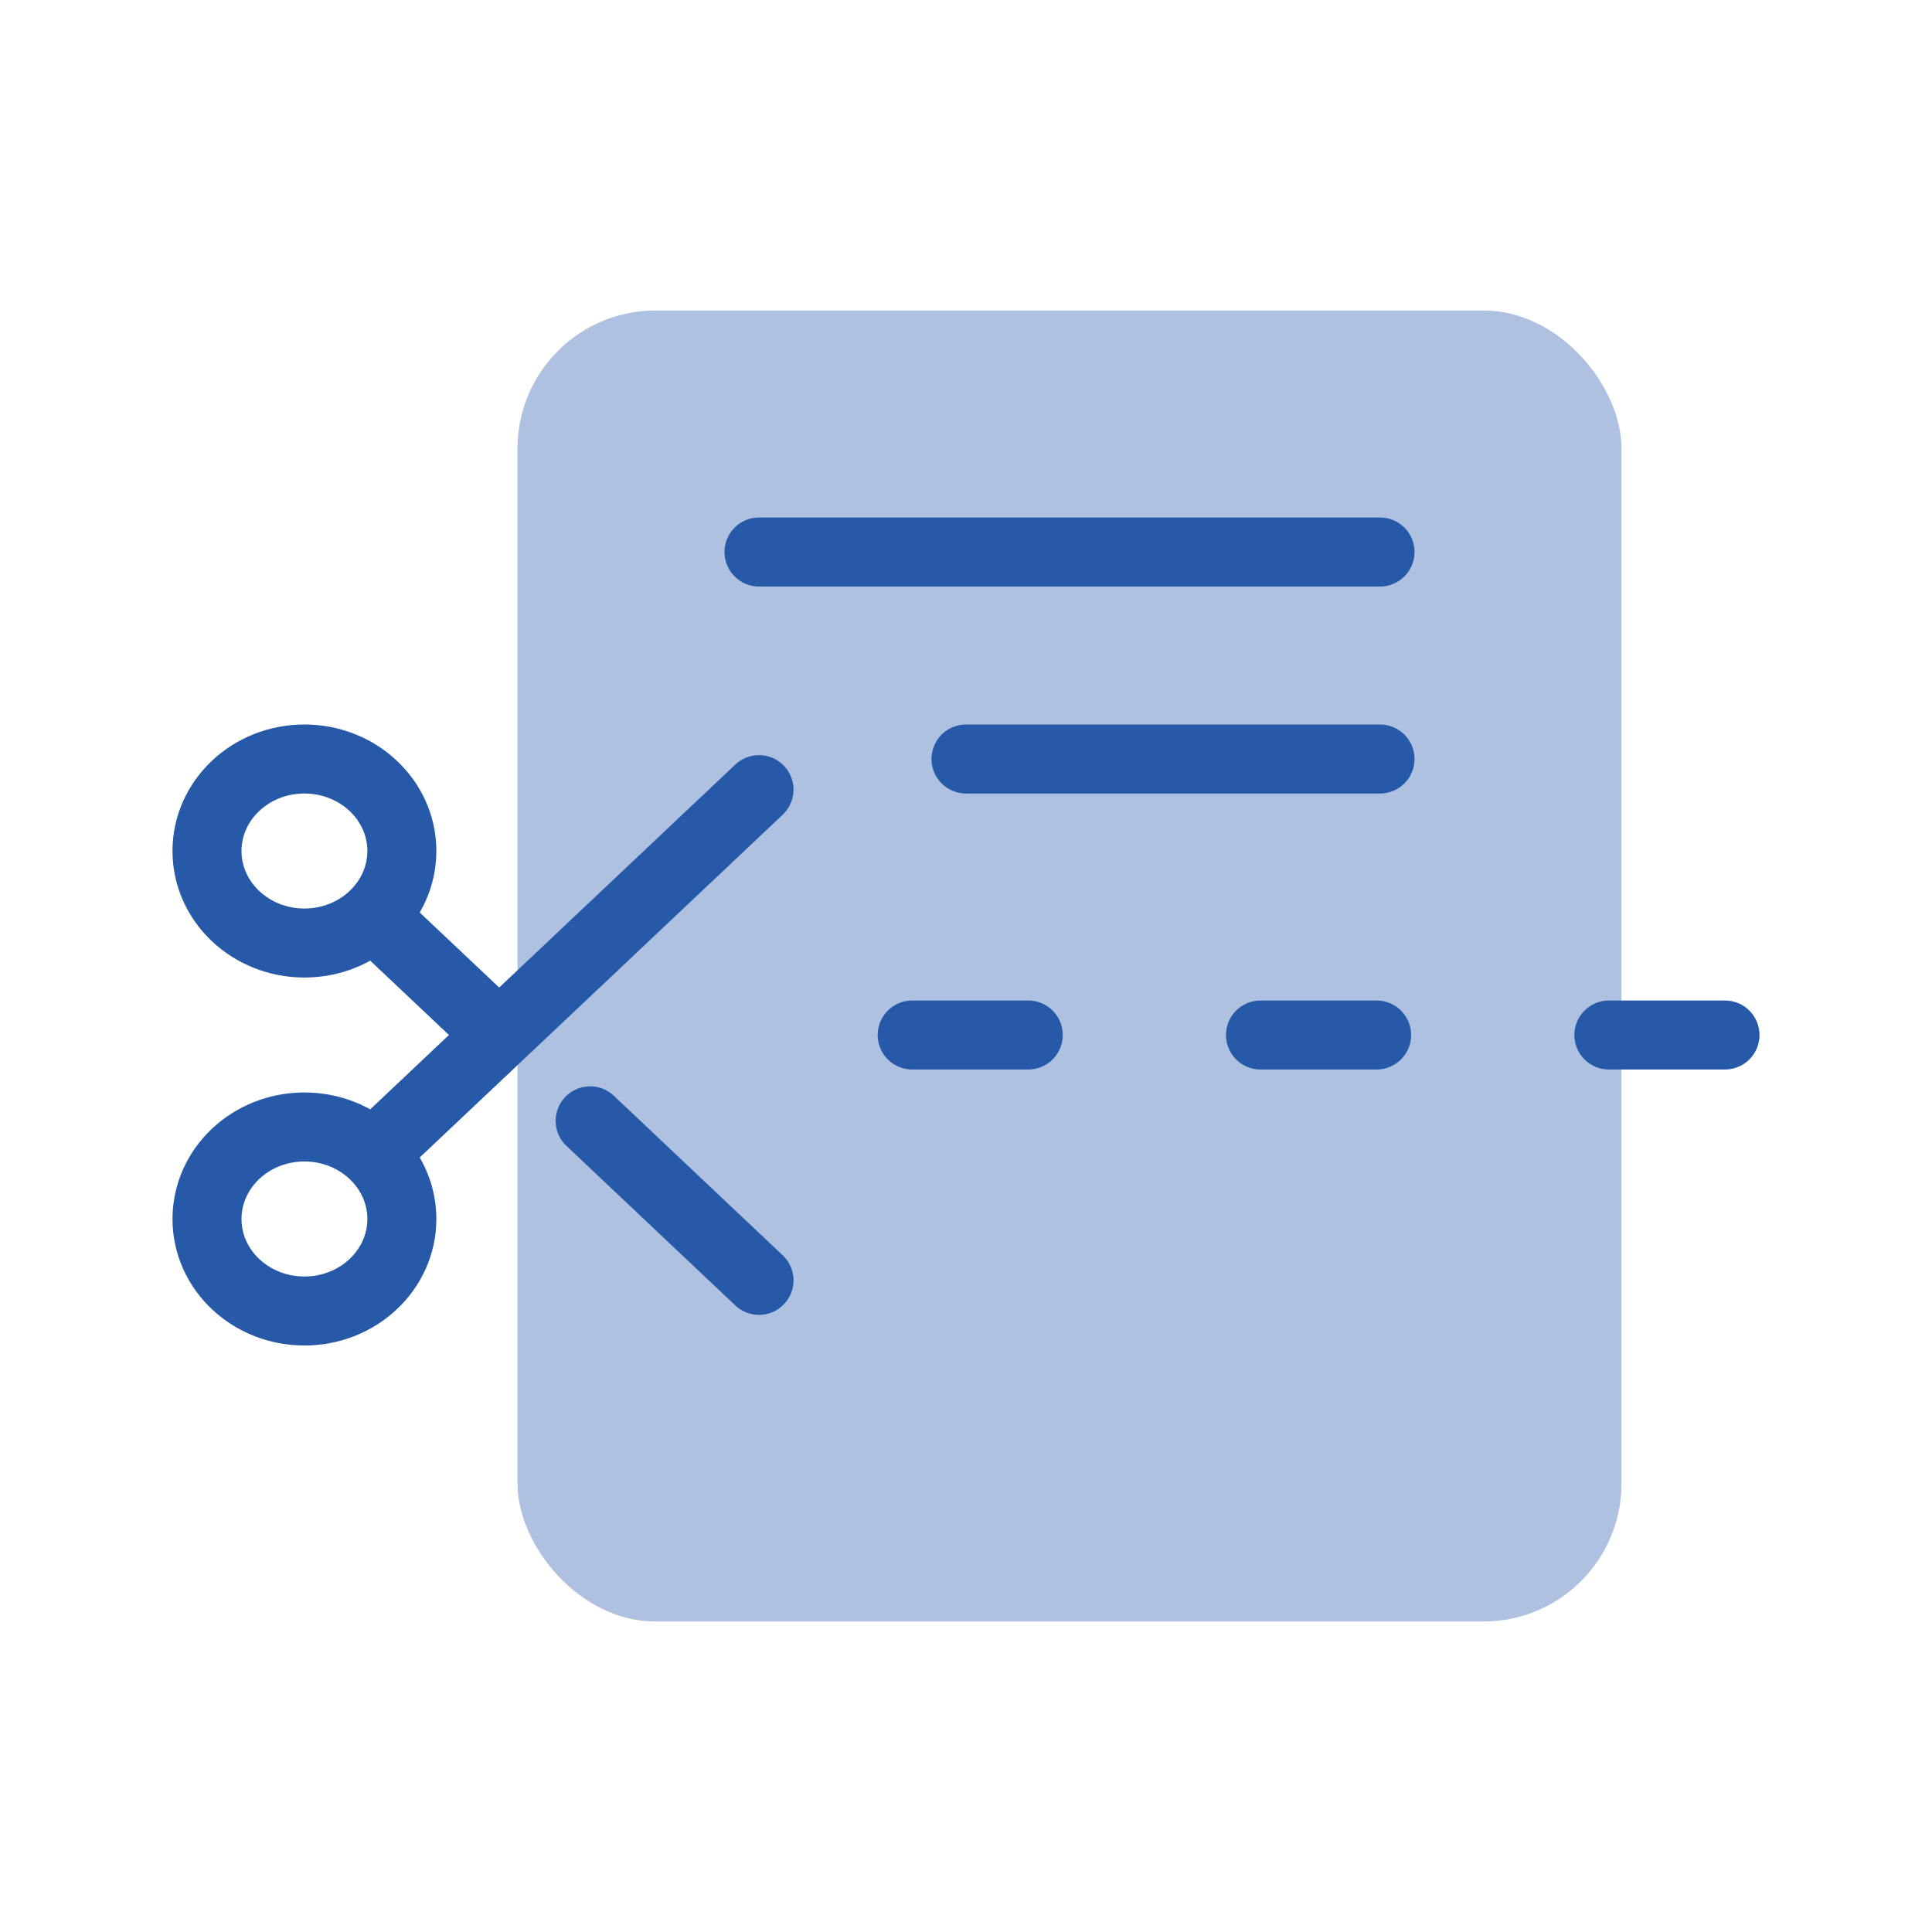
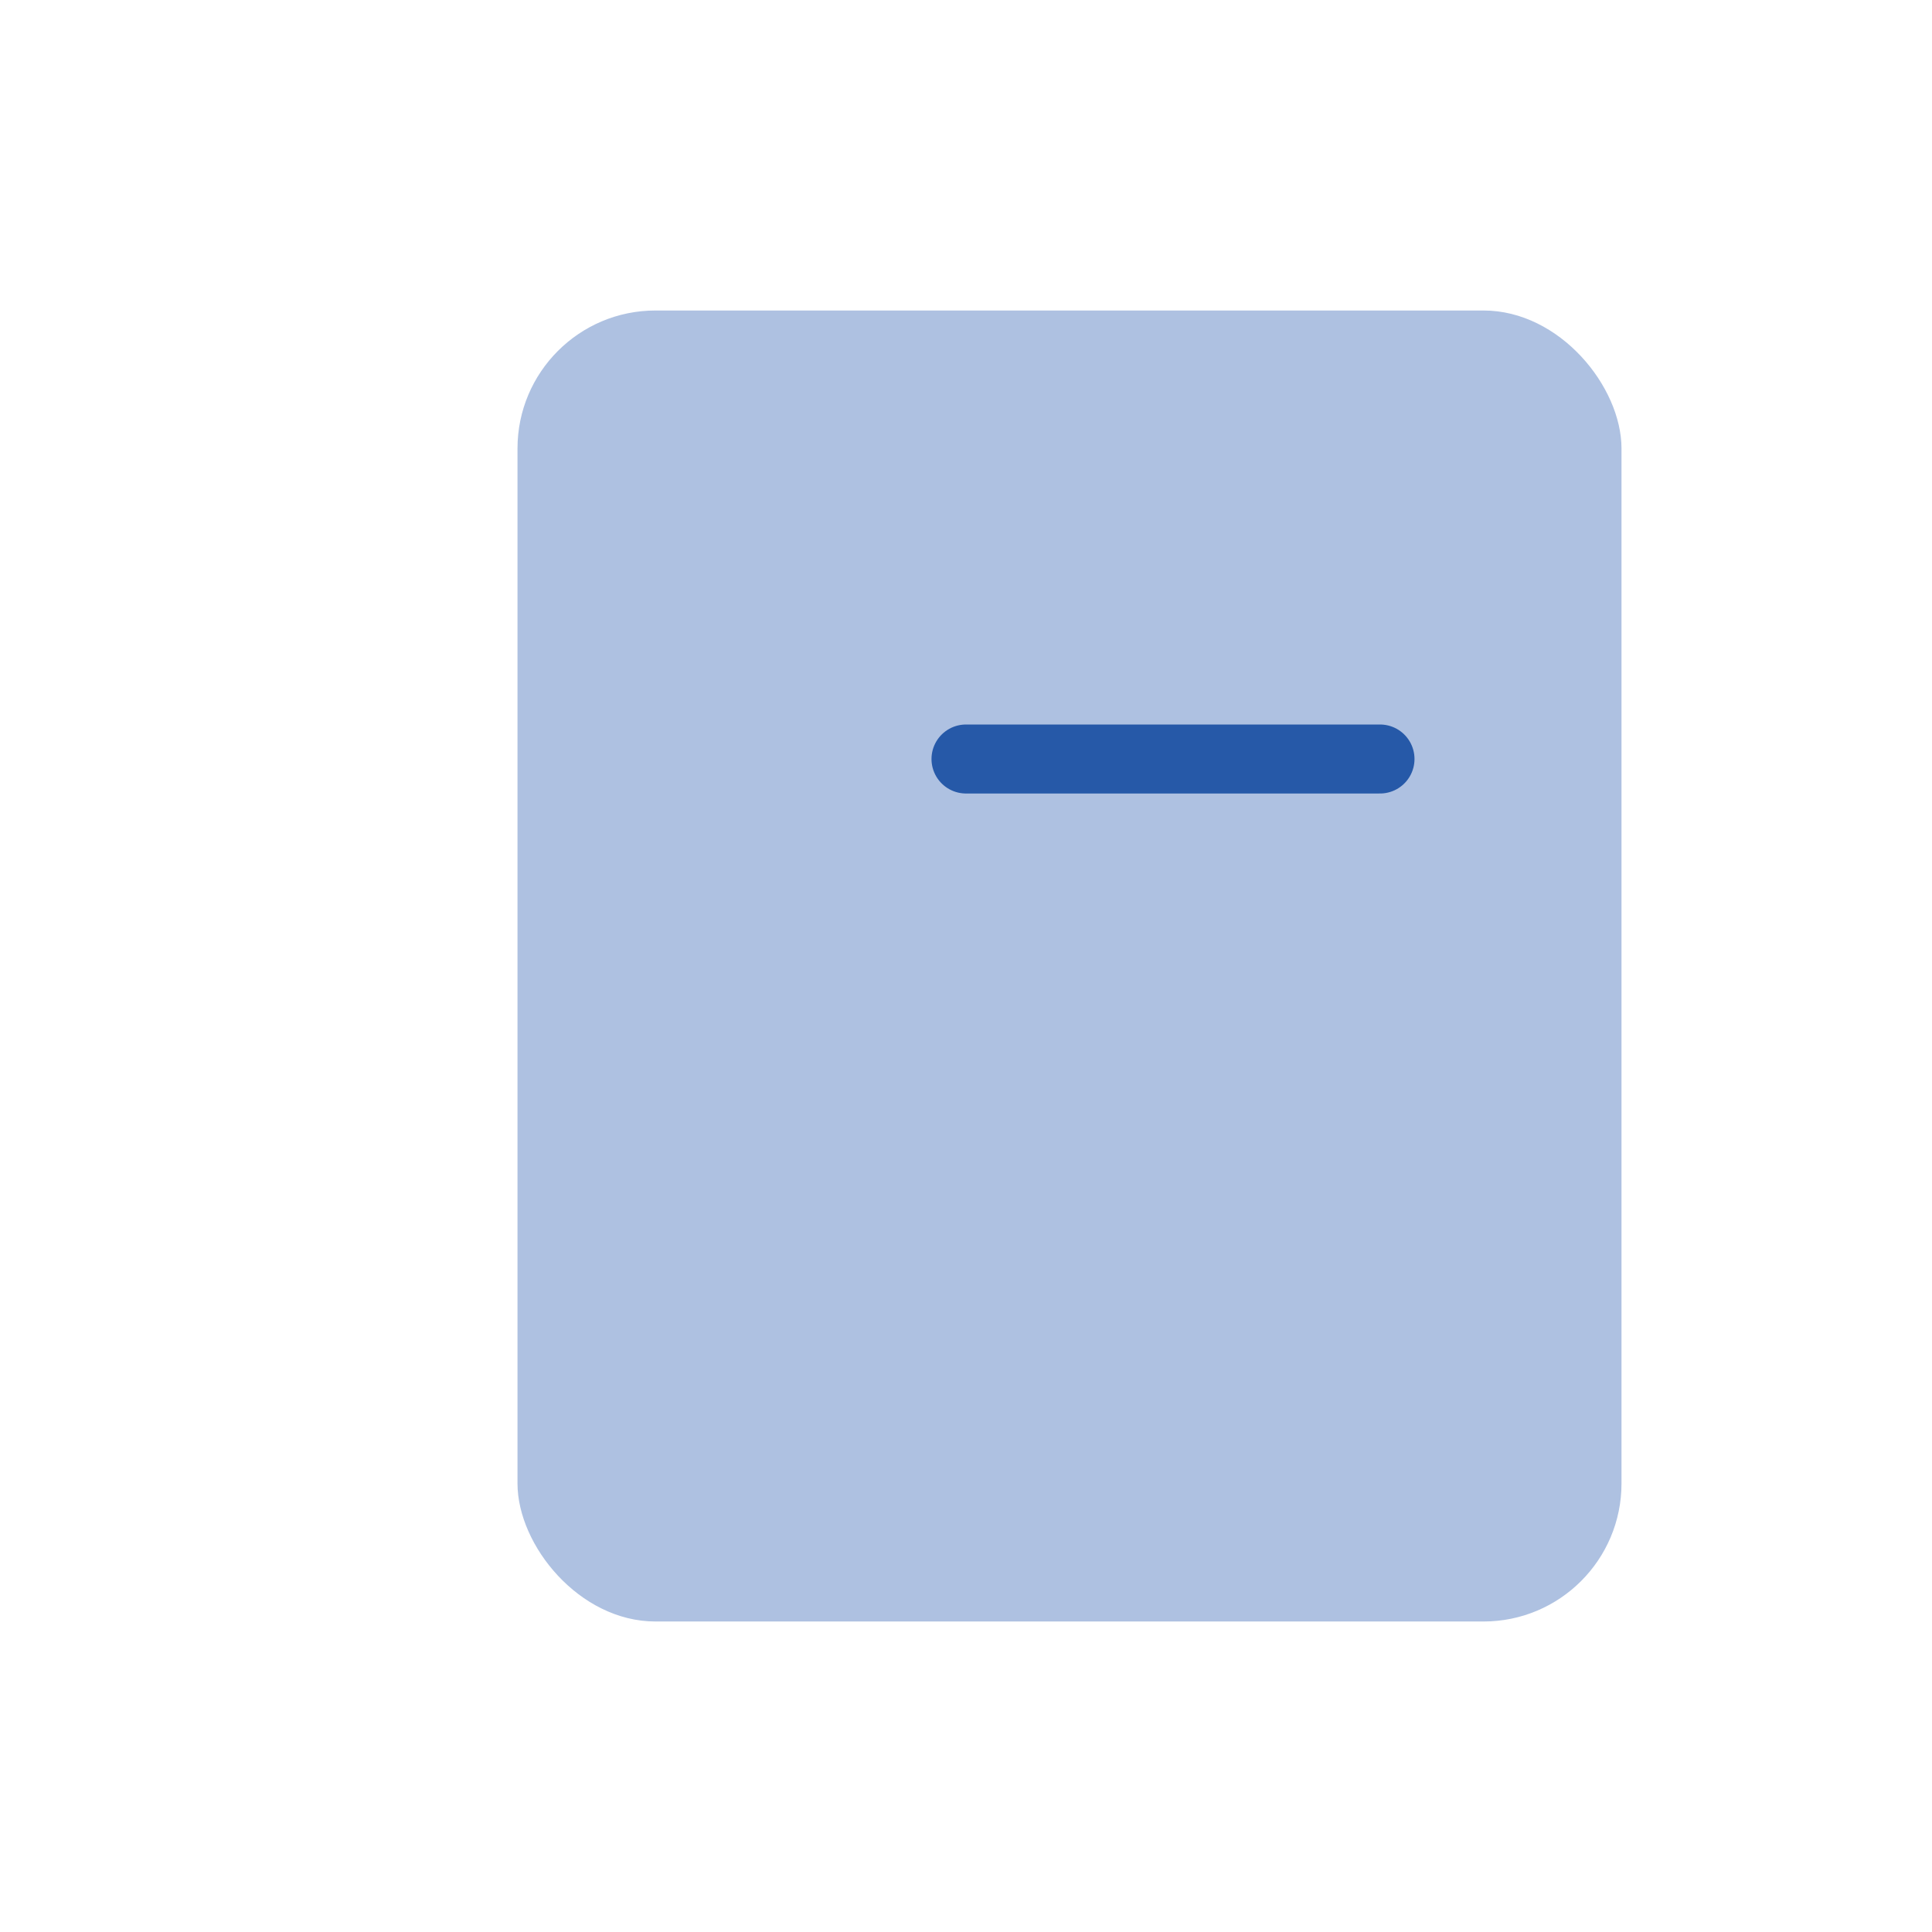
<svg xmlns="http://www.w3.org/2000/svg" width="28" height="28" viewBox="0 0 28 28" fill="none">
  <rect x="7.5" y="4.5" width="16" height="19" rx="2" fill="#AEC1E1" />
-   <path d="M5.409 13.276L7.235 15M11 11.444L5.409 16.724M8.553 16.244L11 18.556M5.824 12.333C5.824 13.07 5.191 13.667 4.412 13.667C3.632 13.667 3 13.07 3 12.333C3 11.597 3.632 11 4.412 11C5.191 11 5.824 11.597 5.824 12.333ZM5.824 17.667C5.824 18.403 5.191 19 4.412 19C3.632 19 3 18.403 3 17.667C3 16.93 3.632 16.333 4.412 16.333C5.191 16.333 5.824 16.93 5.824 17.667Z" stroke="#2659A8" stroke-linecap="round" stroke-linejoin="round" />
-   <path d="M20 8L11 8" stroke="#2659A8" stroke-linecap="round" stroke-linejoin="round" />
  <path d="M20 11H14" stroke="#2659A8" stroke-linecap="round" stroke-linejoin="round" />
-   <path d="M14.902 15H13.22M19.951 15H18.268M25 15H23.317" stroke="#2659A8" stroke-linecap="round" stroke-linejoin="round" />
</svg>